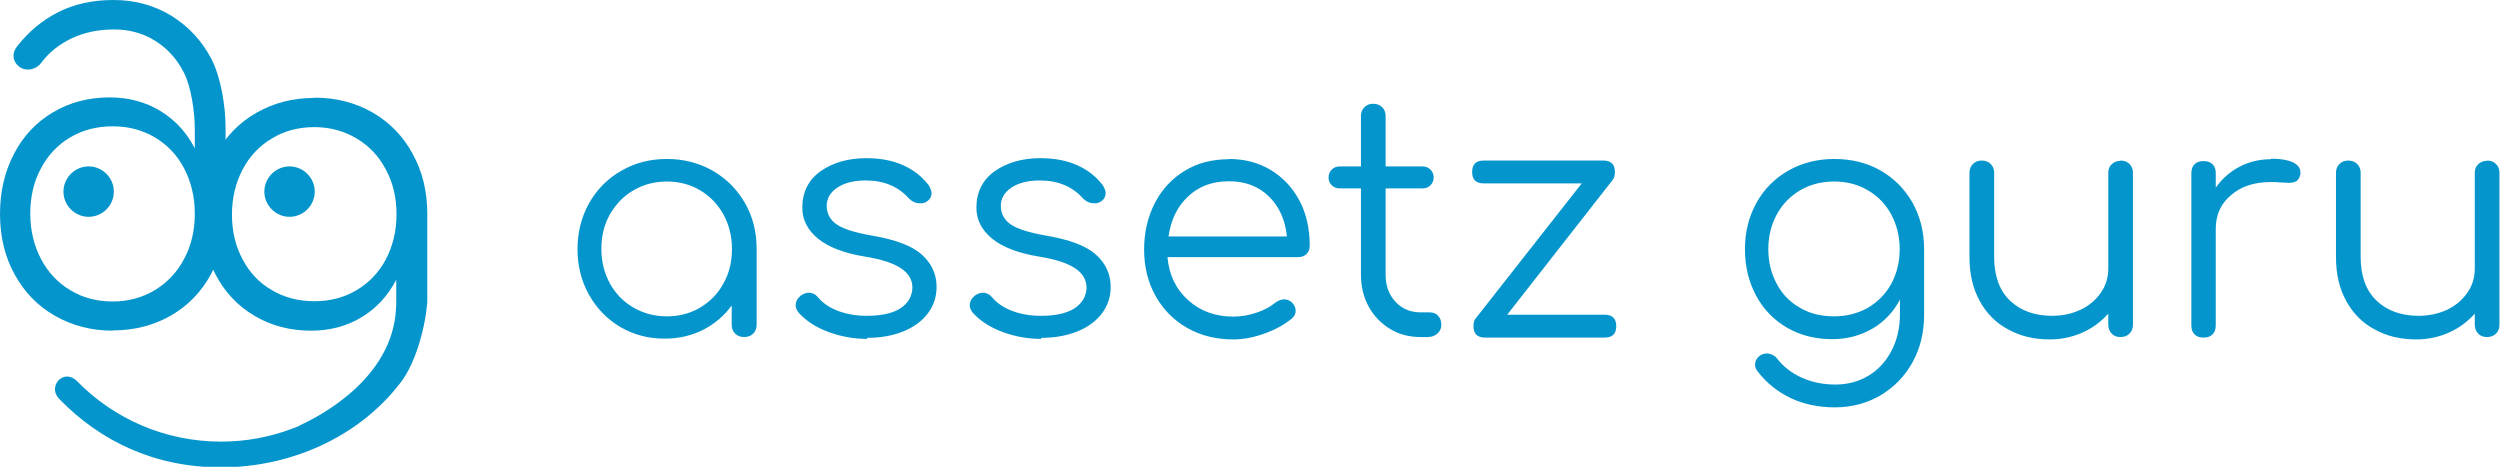
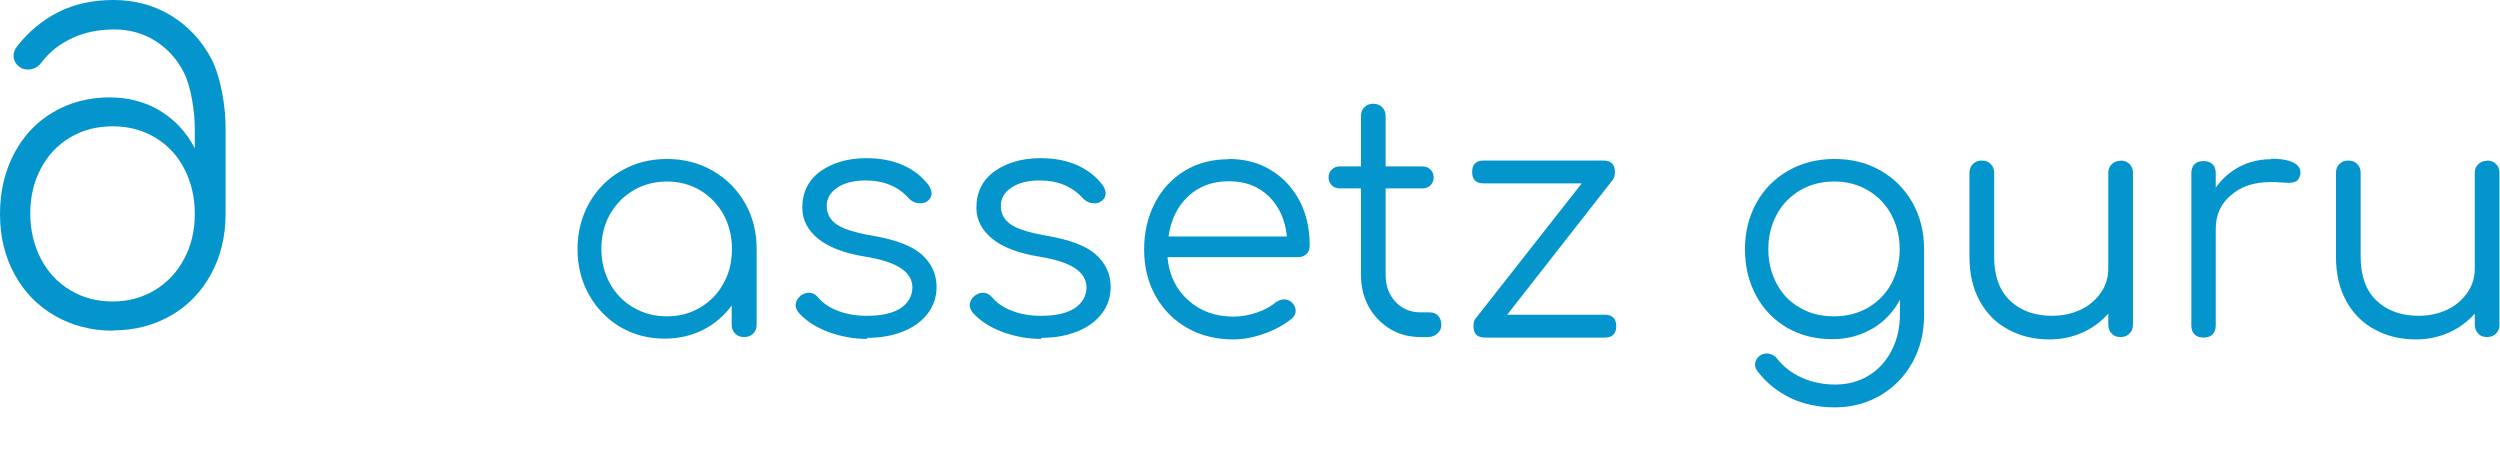
<svg xmlns="http://www.w3.org/2000/svg" xml:space="preserve" width="8.59in" height="1.604in" version="1.1" style="shape-rendering:geometricPrecision; text-rendering:geometricPrecision; image-rendering:optimizeQuality; fill-rule:evenodd; clip-rule:evenodd" viewBox="0 0 9420 1759">
  <defs>
    <style type="text/css">
   
    .fil1 {fill:#0495CC}
    .fil0 {fill:#0495CC;fill-rule:nonzero}
   
  </style>
  </defs>
  <g id="Layer_x0020_1">
    <g id="_369530312">
-       <path class="fil0" d="M1185 368c82,0 154,19 219,56 64,37 115,89 151,156 37,67 55,142 55,227l0 283 0 39c0,53 -31,231 -108,322 -156,198 -409,310 -669,310 -251,0 -456,-99 -610,-258 -46,-47 17,-117 67,-67 138,141 330,228 543,228 94,0 183,-17 266,-48l0 0 0 0c11,-4 21,-8 32,-13l-2 0c90,-41 348,-182 363,-437 0,-1 0,-2 0,-2 1,-10 1,-20 1,-31l0 -42 0 -37c-31,60 -74,107 -130,141 -56,34 -120,51 -191,51 -79,0 -151,-19 -213,-56 -63,-37 -112,-89 -147,-156 -35,-67 -53,-142 -53,-226 0,-85 18,-161 55,-227 37,-67 87,-119 152,-156 65,-37 137,-56 218,-56zm0 767c59,0 112,-14 159,-42 47,-28 84,-67 110,-116 26,-50 40,-106 40,-169 0,-63 -13,-119 -40,-169 -26,-50 -63,-89 -110,-117 -47,-28 -100,-43 -159,-43 -60,0 -114,14 -161,43 -47,28 -84,67 -110,117 -26,50 -40,106 -40,169 0,63 13,119 40,169 26,50 63,89 110,116 47,28 100,42 161,42z" />
      <path class="fil0" d="M425 1245c82,0 154,-19 219,-56 64,-37 115,-89 151,-156 37,-67 55,-143 55,-228l0 -322c0,-84 -18,-193 -54,-262 -36,-68 -86,-122 -151,-162 -64,-39 -137,-59 -217,-59 -78,0 -148,15 -209,46 -61,31 -112,74 -154,128 -9,11 -14,23 -14,36 0,16 7,30 21,41 10,8 21,11 34,11 9,0 18,-2 28,-7 9,-5 16,-11 21,-18 30,-40 69,-71 116,-93 47,-22 100,-33 159,-33 57,0 109,14 155,43 46,29 83,69 109,122 26,52 40,145 40,212l0 71c-31,-60 -74,-107 -130,-141 -56,-34 -120,-51 -191,-51 -79,0 -151,19 -213,56 -63,37 -112,89 -147,156 -35,67 -53,142 -53,227 0,85 18,161 55,228 37,67 87,119 152,156 65,37 137,56 218,56zm0 -769c59,0 112,14 159,42 47,28 84,67 110,117 26,50 40,107 40,170 0,63 -13,120 -40,170 -26,50 -63,89 -110,118 -47,28 -100,43 -159,43 -60,0 -114,-14 -161,-43 -47,-28 -84,-68 -110,-118 -26,-50 -40,-107 -40,-170 0,-63 13,-120 40,-170 26,-50 63,-89 110,-117 47,-28 100,-42 161,-42z" />
-       <path class="fil1" d="M334 627c52,0 95,43 95,95 0,52 -43,95 -95,95 -52,0 -95,-43 -95,-95 0,-52 43,-95 95,-95z" />
-       <path class="fil1" d="M1091 627c52,0 95,43 95,95 0,52 -43,95 -95,95 -52,0 -95,-43 -95,-95 0,-52 43,-95 95,-95z" />
    </g>
    <path class="fil0" d="M2513 599c63,0 121,15 172,44 52,30 92,70 122,122 30,52 44,110 44,173l0 286c0,13 -4,24 -13,33 -9,9 -20,13 -34,13 -14,0 -25,-4 -34,-13 -9,-9 -13,-20 -13,-33l0 -73c-28,39 -65,70 -108,92 -44,22 -92,33 -145,33 -62,0 -117,-15 -167,-44 -50,-30 -89,-70 -118,-122 -29,-52 -43,-109 -43,-172 0,-63 15,-121 44,-173 30,-52 70,-93 122,-122 52,-30 109,-44 172,-44zm0 593c46,0 88,-11 125,-33 37,-22 67,-52 88,-91 22,-39 32,-82 32,-130 0,-48 -11,-91 -32,-130 -22,-39 -51,-69 -88,-91 -37,-22 -79,-33 -125,-33 -46,0 -88,11 -126,33 -38,22 -67,53 -89,91 -22,39 -32,82 -32,130 0,48 11,91 32,130 22,39 51,69 89,91 38,22 80,33 126,33zm754 85c-50,0 -99,-9 -145,-26 -46,-17 -84,-41 -112,-72 -8,-10 -12,-19 -12,-28 0,-14 6,-26 19,-37 10,-7 20,-11 30,-11 14,0 26,6 35,17 19,23 45,40 77,52 32,12 68,18 107,18 57,0 99,-10 128,-29 28,-19 43,-45 44,-77 0,-29 -14,-54 -43,-73 -28,-19 -73,-34 -135,-44 -80,-13 -139,-36 -178,-68 -39,-32 -59,-71 -59,-116 0,-59 23,-105 69,-138 46,-32 103,-49 172,-49 54,0 100,9 140,27 40,18 72,44 96,76 6,11 10,20 10,28 0,14 -6,25 -19,33 -6,4 -13,6 -23,6 -17,0 -31,-6 -43,-18 -40,-45 -94,-68 -163,-68 -45,0 -80,9 -107,27 -27,18 -40,41 -40,69 0,29 13,53 38,70 25,17 70,31 134,42 87,15 149,38 186,71 37,33 56,74 56,122 0,37 -11,71 -33,100 -22,29 -53,52 -93,68 -40,16 -85,24 -135,24zm656 0c-50,0 -99,-9 -145,-26 -46,-17 -84,-41 -112,-72 -8,-10 -12,-19 -12,-28 0,-14 6,-26 19,-37 10,-7 20,-11 30,-11 14,0 26,6 35,17 19,23 45,40 77,52 32,12 68,18 107,18 57,0 99,-10 128,-29 28,-19 43,-45 44,-77 0,-29 -14,-54 -43,-73 -28,-19 -73,-34 -135,-44 -80,-13 -139,-36 -178,-68 -39,-32 -59,-71 -59,-116 0,-59 23,-105 69,-138 46,-32 103,-49 172,-49 54,0 100,9 140,27 40,18 72,44 96,76 6,11 10,20 10,28 0,14 -6,25 -19,33 -6,4 -13,6 -23,6 -17,0 -31,-6 -43,-18 -40,-45 -94,-68 -163,-68 -45,0 -80,9 -107,27 -27,18 -40,41 -40,69 0,29 13,53 38,70 25,17 70,31 134,42 87,15 149,38 186,71 37,33 56,74 56,122 0,37 -11,71 -33,100 -22,29 -53,52 -93,68 -40,16 -85,24 -135,24zm707 -678c60,0 113,14 159,42 46,28 82,67 108,116 26,50 38,106 38,169 0,13 -4,23 -12,31 -8,8 -19,12 -32,12l-492 0c6,67 32,121 78,162 45,41 102,62 170,62 29,0 59,-5 88,-15 30,-10 53,-23 71,-38 11,-8 22,-12 33,-12 9,0 18,3 27,10 11,10 16,21 16,33 0,11 -4,20 -13,28 -27,23 -61,42 -102,57 -41,15 -81,23 -119,23 -65,0 -123,-14 -174,-43 -51,-29 -91,-69 -120,-121 -29,-52 -43,-110 -43,-175 0,-66 14,-124 41,-176 27,-52 65,-92 113,-121 48,-29 103,-43 165,-43zm0 84c-62,0 -113,19 -153,57 -41,38 -65,88 -74,151l446 0c-6,-62 -29,-113 -68,-151 -39,-38 -89,-57 -150,-57zm757 494c13,0 24,4 32,13 8,9 12,20 12,34 0,13 -5,24 -15,33 -10,9 -22,13 -37,13l-26 0c-43,0 -82,-10 -116,-31 -34,-21 -61,-49 -80,-84 -19,-35 -29,-75 -29,-120l0 -325 -79 0c-13,0 -23,-4 -31,-12 -8,-8 -12,-17 -12,-29 0,-12 4,-22 12,-30 8,-8 18,-12 31,-12l79 0 0 -189c0,-14 4,-25 13,-34 9,-9 20,-13 33,-13 14,0 25,4 34,13 9,9 13,20 13,34l0 189 138 0c13,0 23,4 31,12 8,8 12,18 12,30 0,11 -4,21 -12,29 -8,8 -18,12 -31,12l-138 0 0 325c0,41 12,75 37,102 24,26 56,40 94,40l33 0zm660 9c28,0 43,14 43,43 0,28 -14,43 -43,43l-452 0c-28,0 -43,-14 -43,-43 0,-14 3,-24 9,-30l399 -508 -370 0c-28,0 -43,-14 -43,-43 0,-28 14,-43 43,-43l452 0c28,0 43,14 43,43 0,13 -3,24 -10,32l-396 506 368 0zm864 -587c65,0 123,14 174,43 51,29 91,69 121,121 29,52 44,110 44,176l0 248c0,65 -14,124 -43,177 -29,53 -69,94 -120,125 -51,30 -109,46 -173,46 -62,0 -118,-12 -167,-35 -49,-24 -90,-56 -123,-99 -7,-8 -11,-17 -11,-28 0,-12 6,-23 17,-32 8,-6 17,-9 27,-9 7,0 15,2 22,5 7,4 13,8 17,14 24,31 55,55 93,72 37,17 80,26 127,26 45,0 87,-11 124,-33 37,-22 66,-54 87,-94 21,-40 32,-86 32,-138l0 -55c-24,46 -59,83 -103,109 -45,26 -95,40 -152,40 -63,0 -120,-14 -170,-43 -50,-29 -89,-69 -117,-121 -28,-52 -42,-110 -42,-175 0,-66 15,-124 44,-176 29,-52 70,-92 121,-121 52,-29 109,-43 173,-43zm0 593c47,0 89,-11 127,-32 37,-22 67,-52 88,-90 21,-39 32,-82 32,-131 0,-49 -11,-92 -32,-131 -21,-39 -50,-69 -88,-91 -37,-22 -80,-33 -127,-33 -48,0 -90,11 -128,33 -37,22 -67,52 -88,91 -21,39 -32,82 -32,131 0,49 11,92 32,131 21,39 50,69 88,90 37,22 80,32 128,32zm1079 -587c14,0 25,4 34,13 9,9 13,20 13,33l0 572c0,14 -4,25 -13,34 -9,9 -20,13 -34,13 -14,0 -25,-4 -33,-13 -9,-9 -13,-20 -13,-34l0 -41c-27,30 -59,54 -97,71 -38,17 -80,26 -124,26 -58,0 -109,-12 -155,-37 -46,-24 -82,-60 -108,-107 -26,-47 -39,-102 -39,-167l0 -317c0,-13 4,-24 13,-33 9,-9 20,-13 33,-13 14,0 25,4 34,13 9,9 13,20 13,33l0 317c0,72 20,127 60,165 40,38 93,57 158,57 40,0 76,-8 108,-23 32,-15 57,-37 76,-64 19,-27 28,-57 28,-91l0 -360c0,-14 4,-25 13,-33 9,-9 20,-13 33,-13zm567 -7c34,0 61,4 81,13 20,9 30,22 30,38 0,5 0,9 -1,11 -3,11 -8,19 -15,23 -7,4 -16,6 -29,6 -7,0 -20,-1 -38,-2 -6,-1 -16,-1 -29,-1 -61,0 -111,16 -149,49 -39,32 -58,75 -58,127l0 364c0,15 -4,26 -12,34 -8,8 -19,12 -34,12 -15,0 -26,-4 -34,-12 -8,-8 -12,-19 -12,-34l0 -573c0,-15 4,-26 12,-34 8,-8 19,-12 34,-12 15,0 26,4 34,12 8,8 12,19 12,34l0 54c24,-34 54,-60 90,-79 37,-19 76,-28 118,-28zm814 7c14,0 25,4 34,13 9,9 13,20 13,33l0 572c0,14 -4,25 -13,34 -9,9 -20,13 -34,13 -14,0 -25,-4 -33,-13 -9,-9 -13,-20 -13,-34l0 -41c-27,30 -59,54 -97,71 -38,17 -80,26 -124,26 -58,0 -109,-12 -155,-37 -46,-24 -82,-60 -108,-107 -26,-47 -39,-102 -39,-167l0 -317c0,-13 4,-24 13,-33 9,-9 20,-13 33,-13 14,0 25,4 34,13 9,9 13,20 13,33l0 317c0,72 20,127 60,165 40,38 93,57 158,57 40,0 76,-8 108,-23 32,-15 57,-37 76,-64 19,-27 28,-57 28,-91l0 -360c0,-14 4,-25 13,-33 9,-9 20,-13 33,-13z" />
  </g>
</svg>